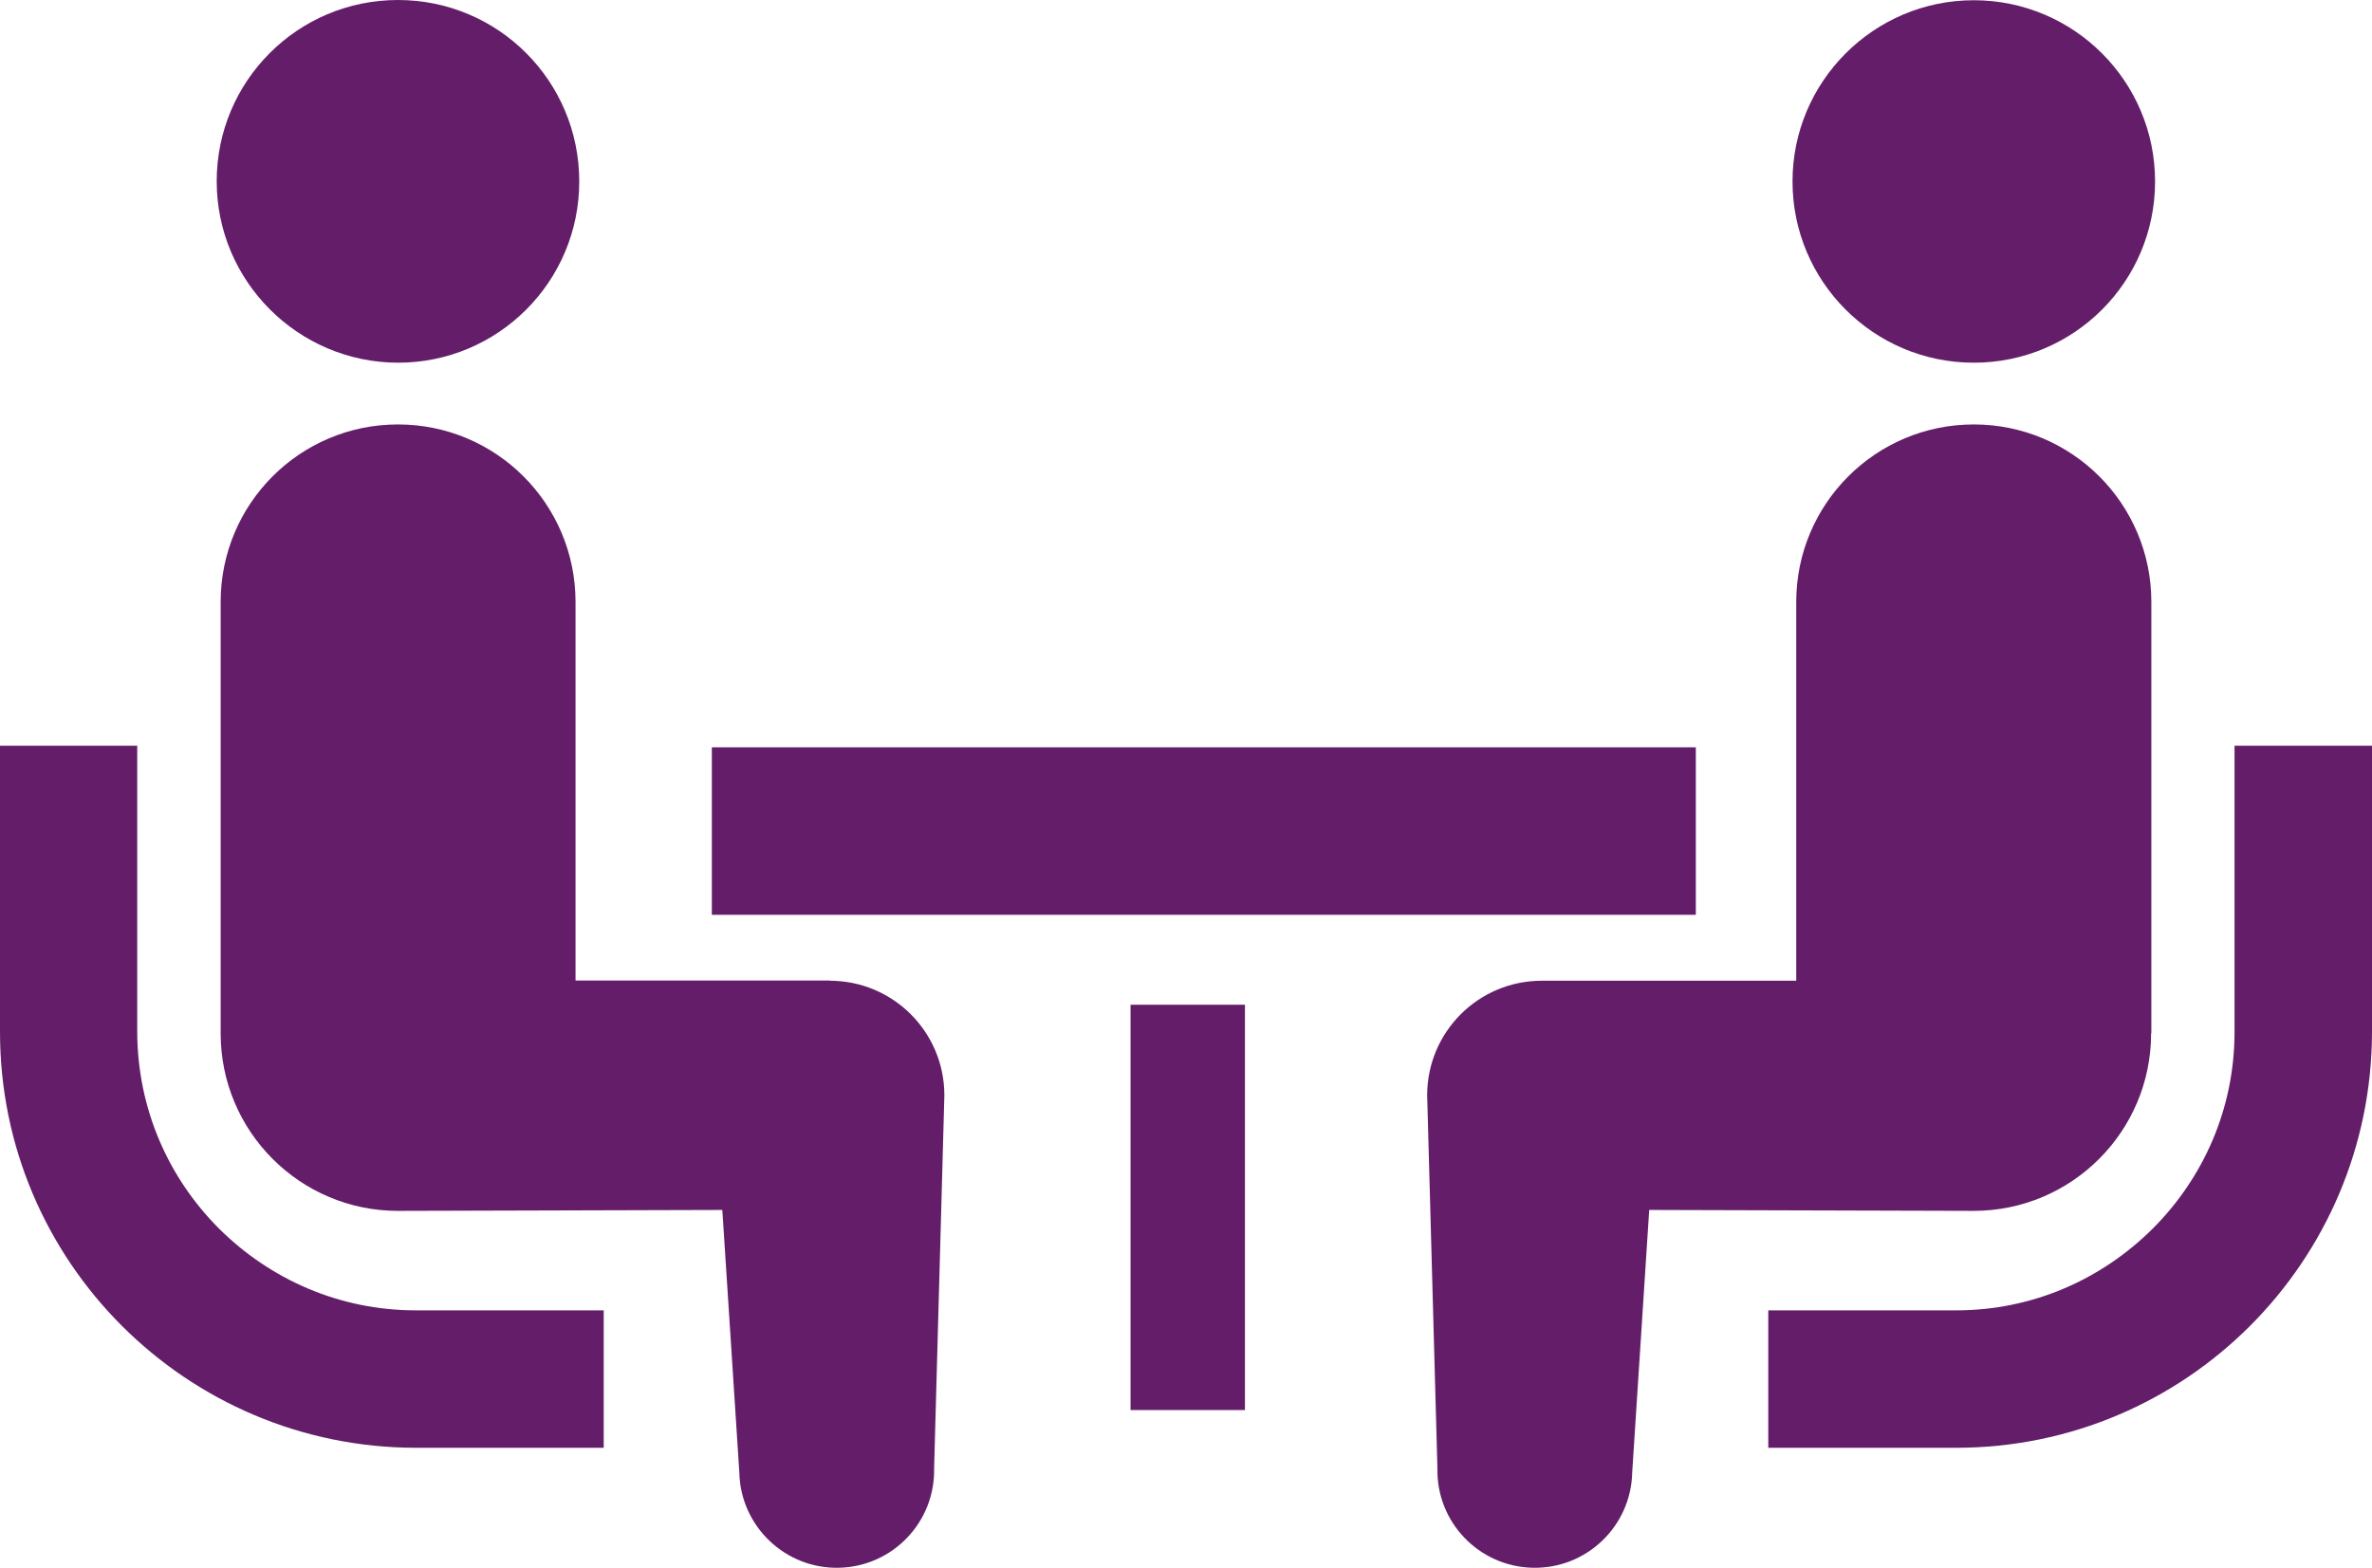
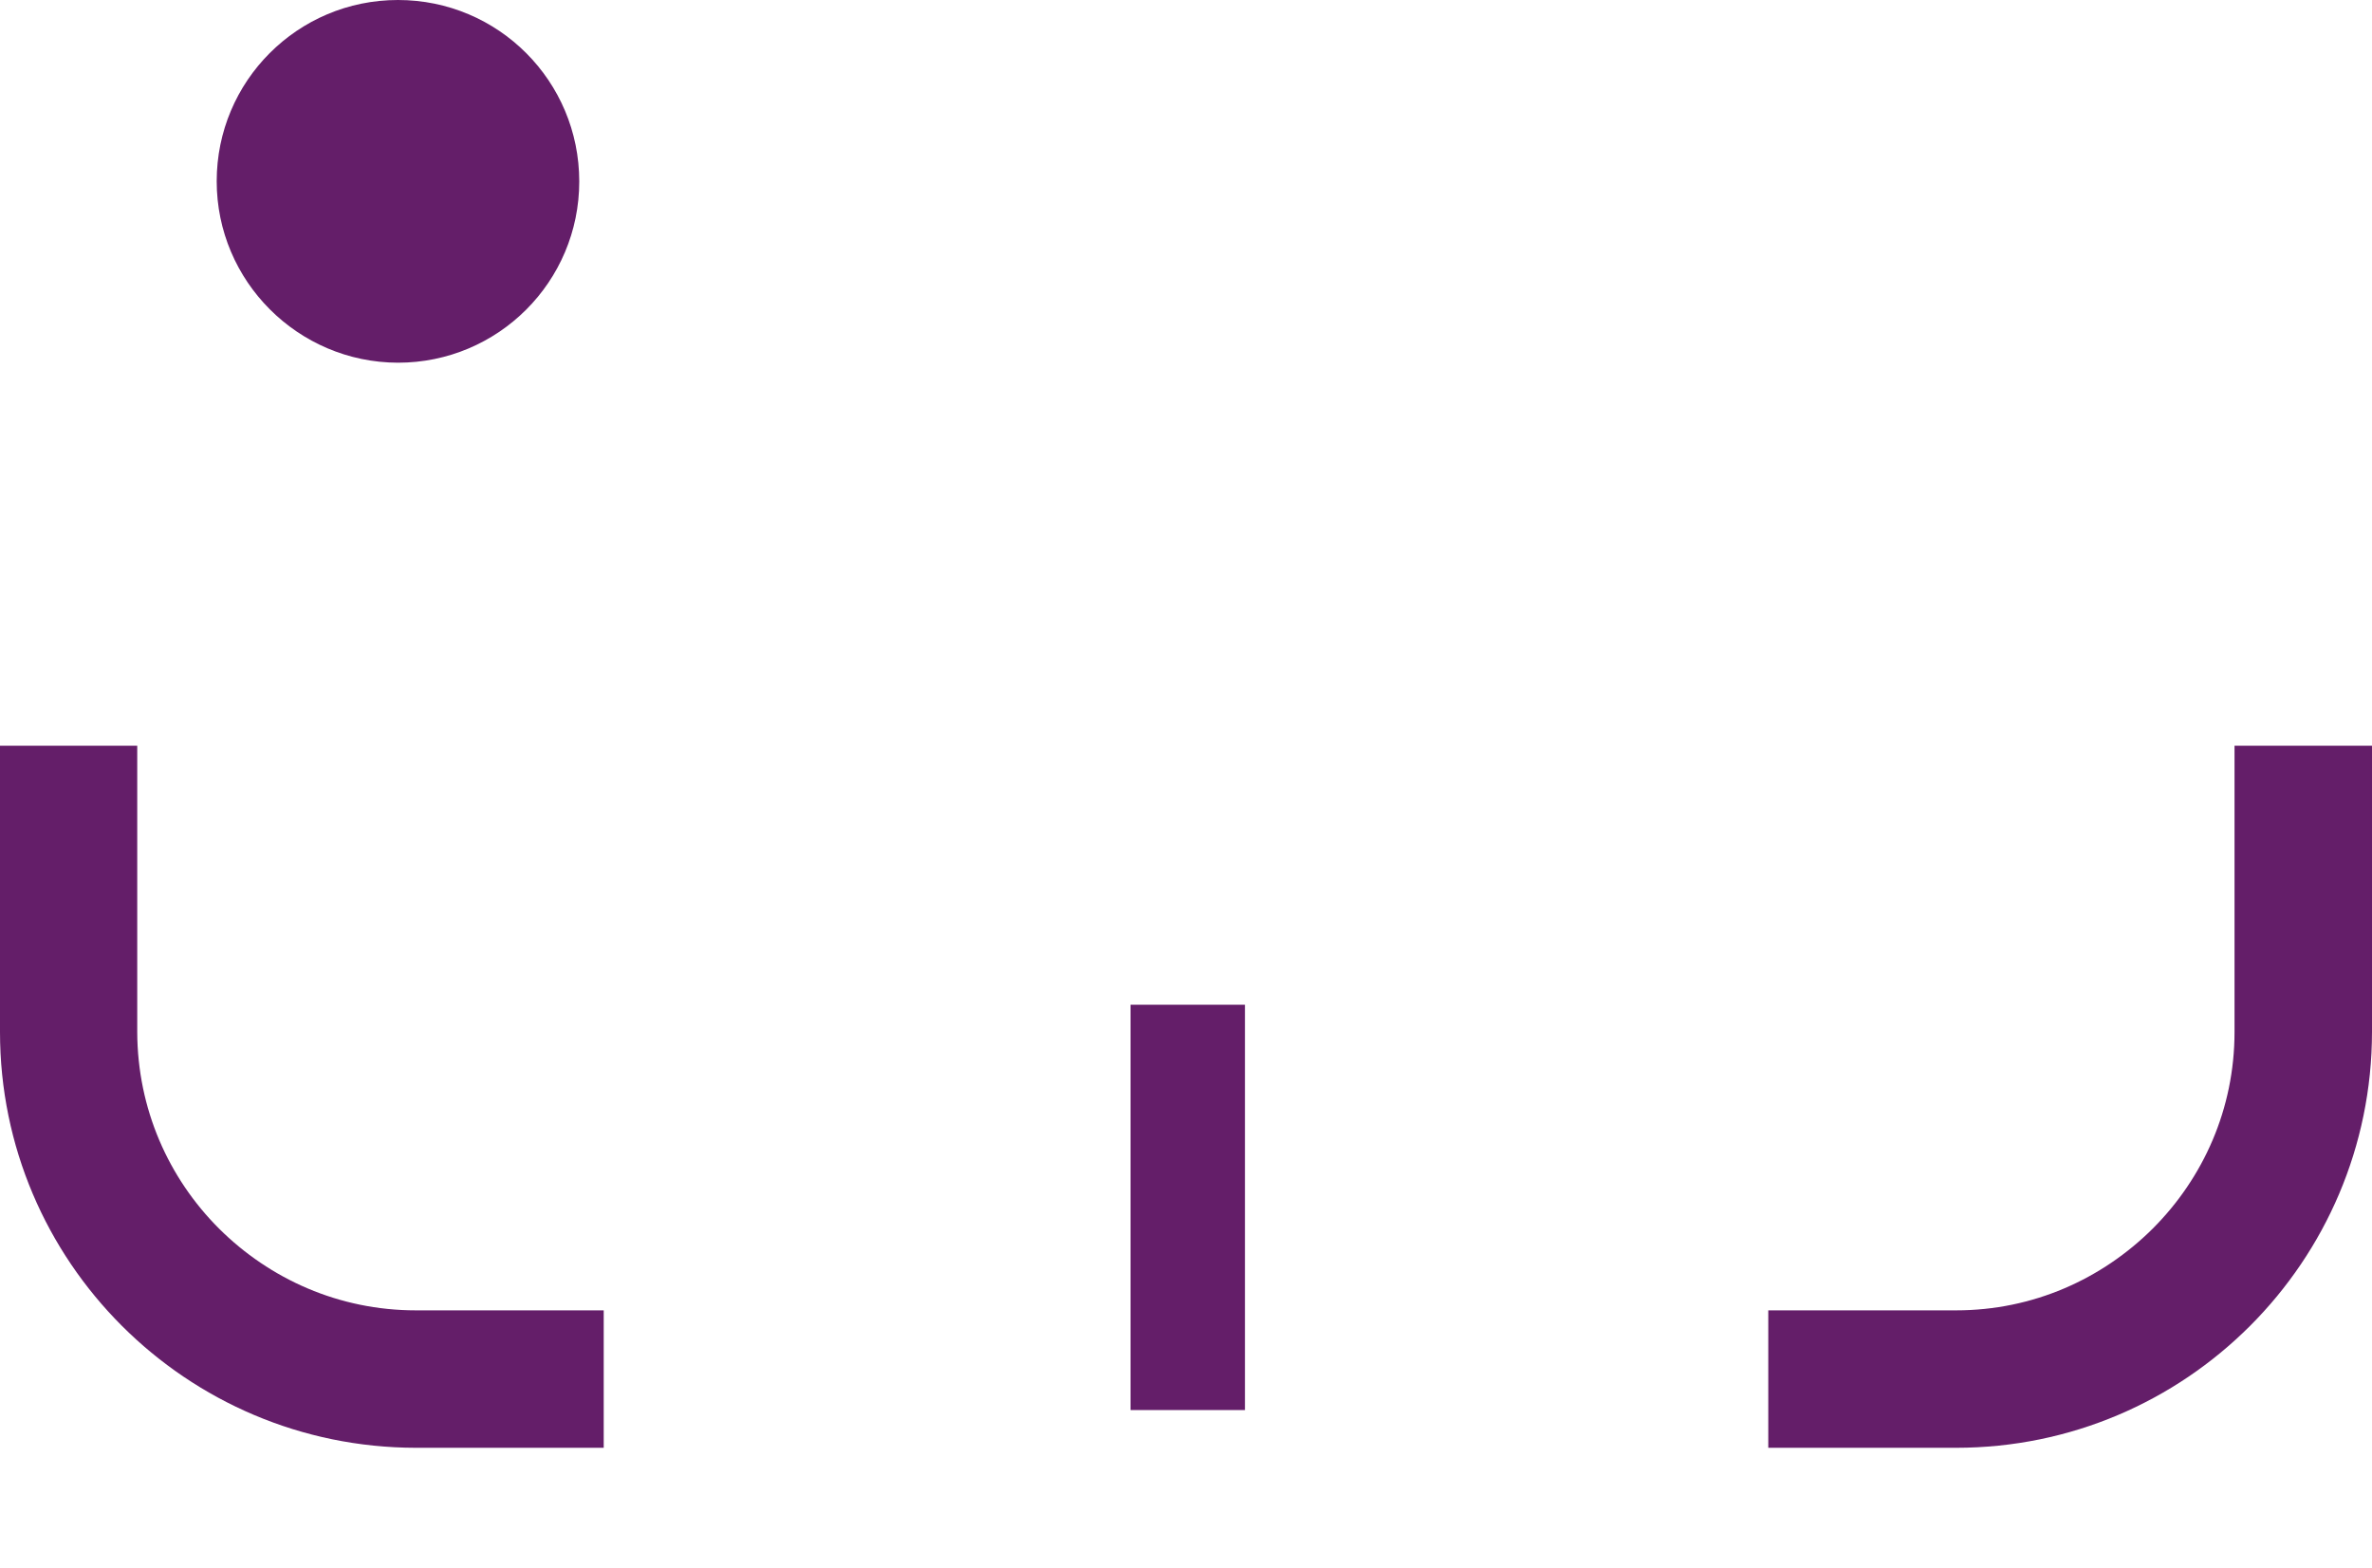
<svg xmlns="http://www.w3.org/2000/svg" version="1.1" id="a" x="0px" y="0px" width="101.8px" height="67.29px" viewBox="0 0 101.8 67.29" style="enable-background:new 0 0 101.8 67.29;" xml:space="preserve">
  <style type="text/css">
	.st0{fill:#641E69;}
</style>
  <path class="st0" d="M9.4,52.74c-2.17-2.17-3.5-5.14-3.51-8.44V32.01H0V44.3c0,9.85,8,17.84,17.85,17.85h8.06v-5.9h-8.06  C14.55,56.25,11.58,54.91,9.4,52.74L9.4,52.74z" />
  <path class="st0" d="M17.08,15.57c4.3,0,7.78-3.48,7.78-7.78S21.39,0,17.08,0S9.3,3.49,9.3,7.78S12.79,15.56,17.08,15.57  L17.08,15.57z" />
-   <path class="st0" d="M35.62,42.09H24.7V25.84c0-4.21-3.41-7.62-7.62-7.62s-7.61,3.41-7.61,7.62v18.52c0,4.21,3.41,7.62,7.61,7.62  c0.57,0,13.92-0.04,13.92-0.04l0.73,11.27c0.05,2.31,1.97,4.14,4.27,4.09c2.31-0.05,4.14-1.96,4.09-4.27l0.44-16.01  c0-2.72-2.2-4.92-4.92-4.92L35.62,42.09z" />
  <path class="st0" d="M95.9,32.01V44.3c0,3.3-1.34,6.27-3.51,8.44c-2.18,2.17-5.14,3.51-8.44,3.51h-8.06v5.9h8.06  c9.85,0,17.84-8,17.85-17.85V32.01C101.8,32.01,95.9,32.01,95.9,32.01z" />
-   <path class="st0" d="M84.71,15.57c4.3,0,7.78-3.48,7.78-7.78S89,0.01,84.71,0.01s-7.78,3.49-7.78,7.78S80.41,15.57,84.71,15.57z" />
-   <path class="st0" d="M92.33,44.35V25.84c0-4.21-3.41-7.62-7.62-7.62s-7.62,3.41-7.62,7.62V42.1H66.17c-2.72,0-4.92,2.2-4.92,4.92  l0.44,16.01c-0.05,2.31,1.78,4.22,4.09,4.27c2.31,0.05,4.22-1.78,4.27-4.09l0.73-11.27c0,0,13.35,0.04,13.92,0.04  c4.21,0,7.62-3.41,7.62-7.62L92.33,44.35z" />
-   <rect x="30.55" y="32.08" class="st0" width="42.23" height="7.19" />
  <rect x="48.52" y="43.13" class="st0" width="4.91" height="17.4" />
</svg>